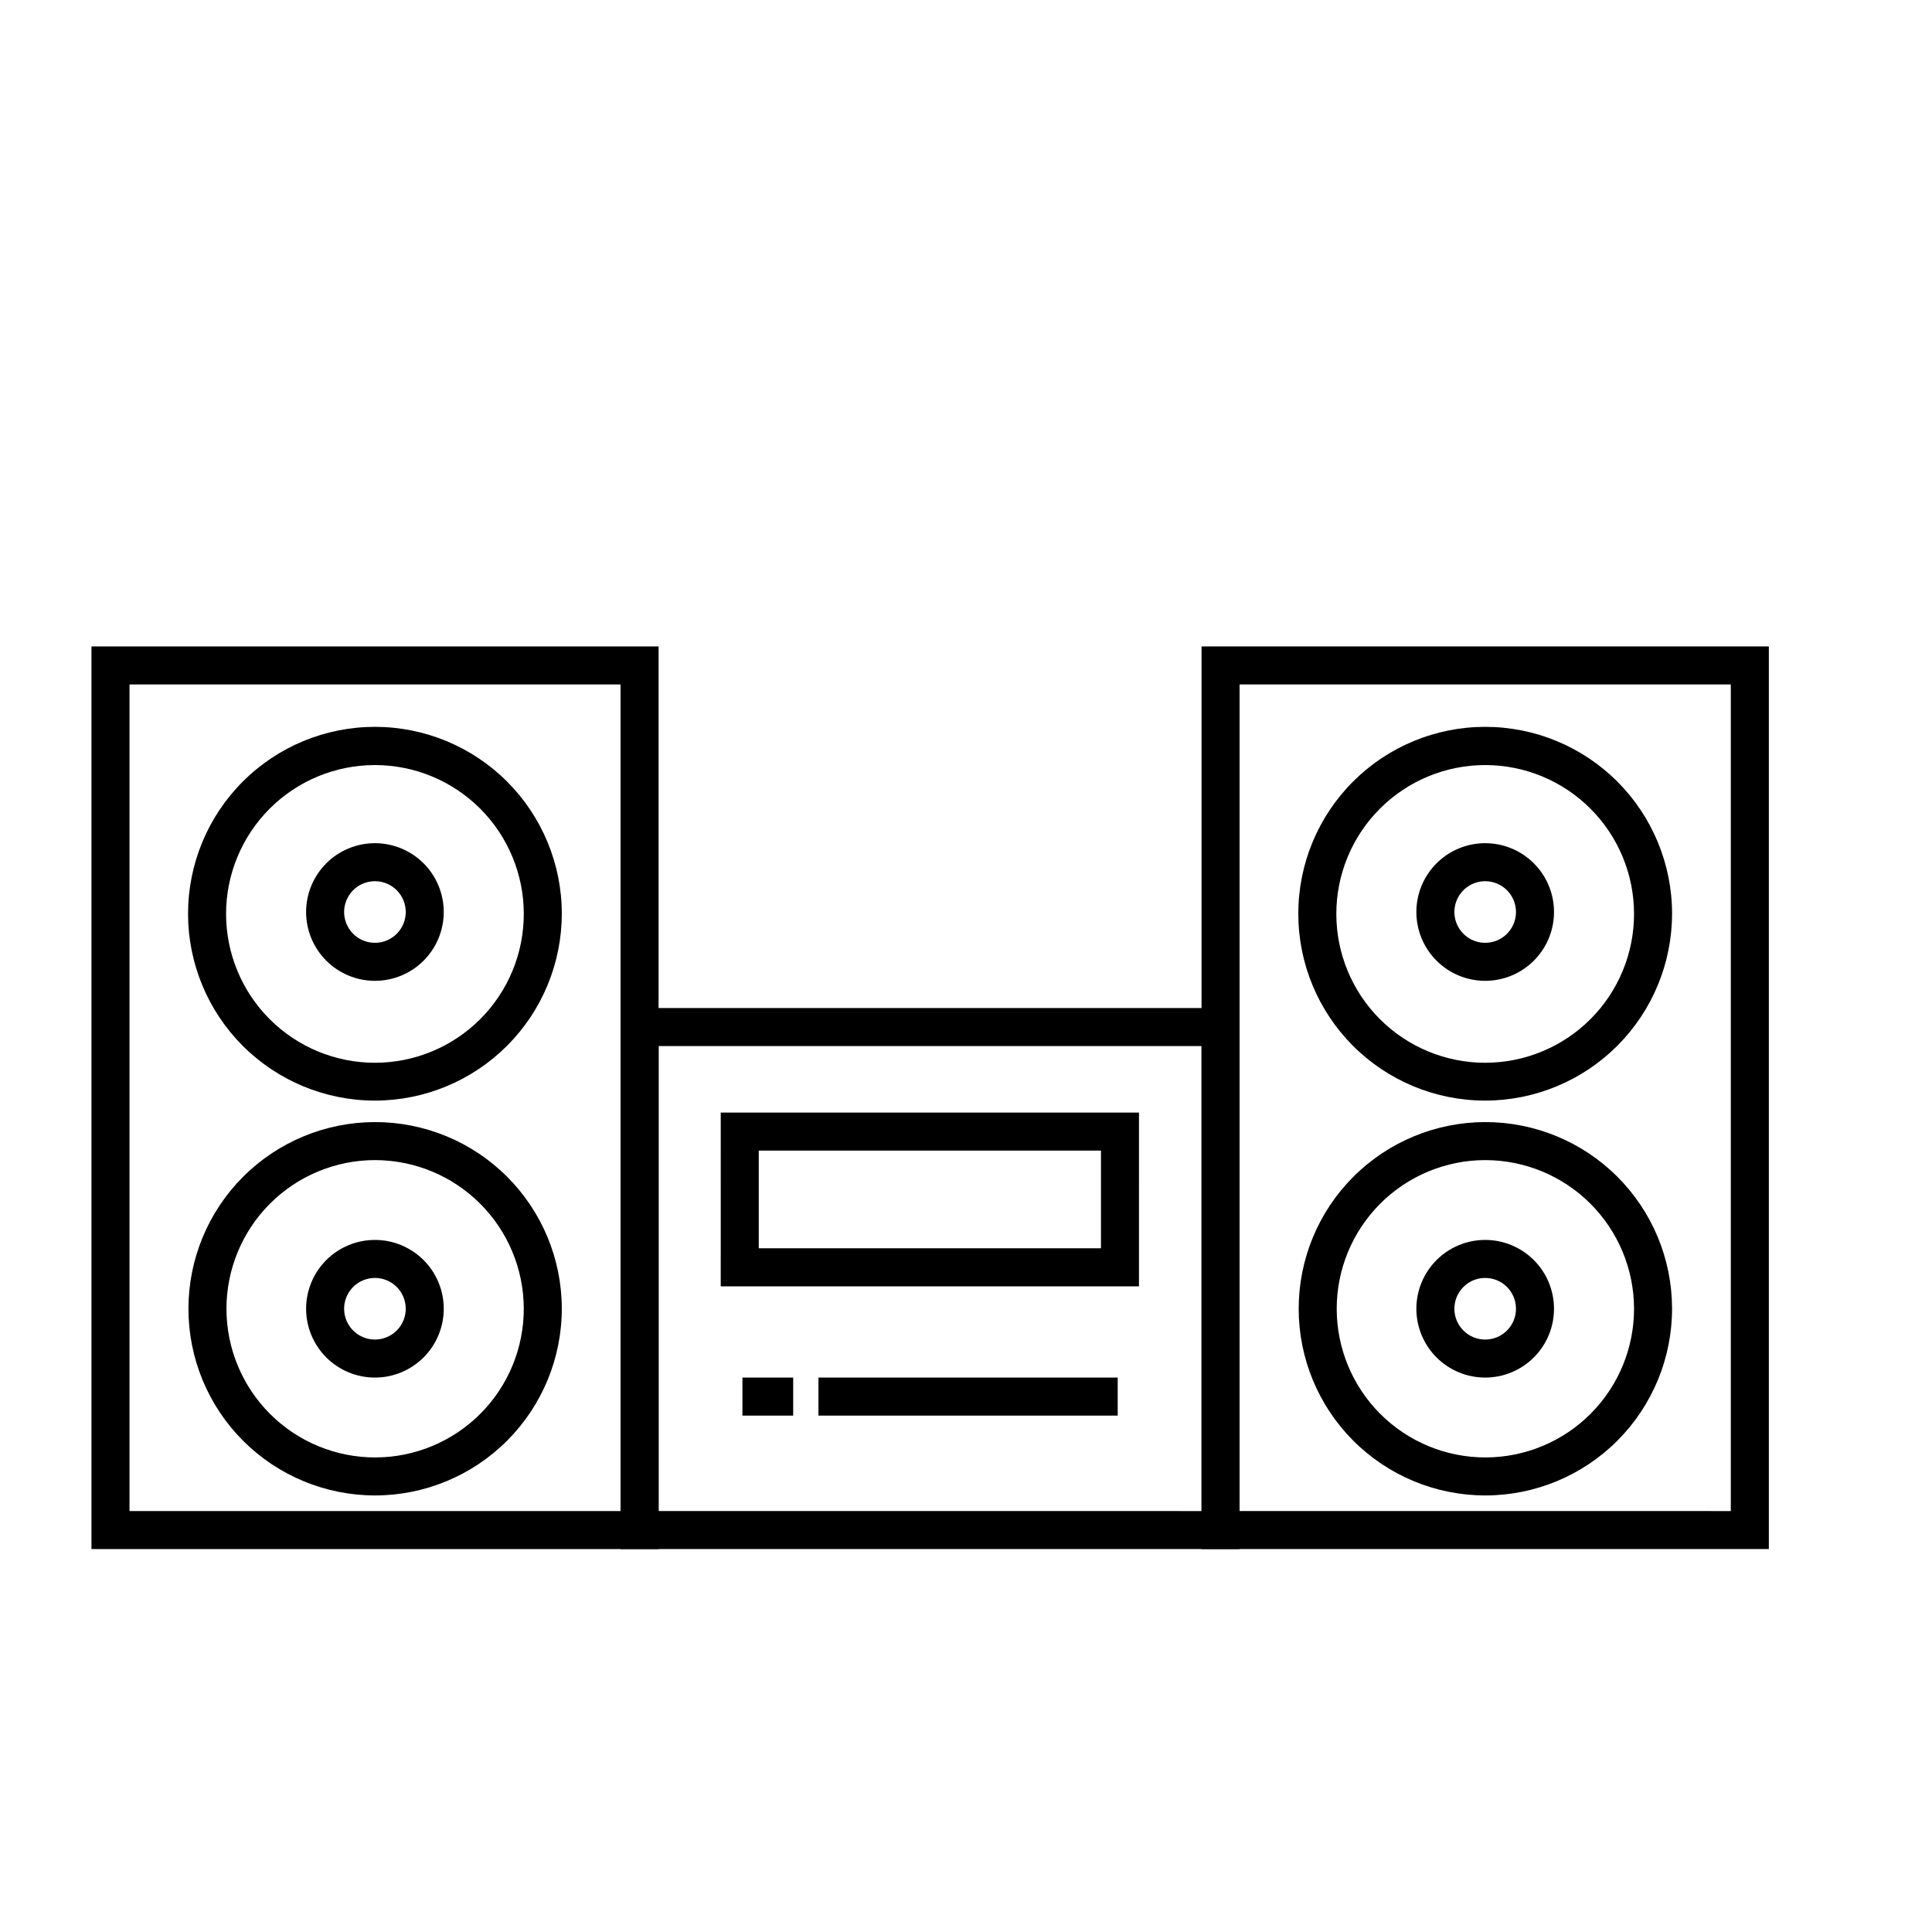
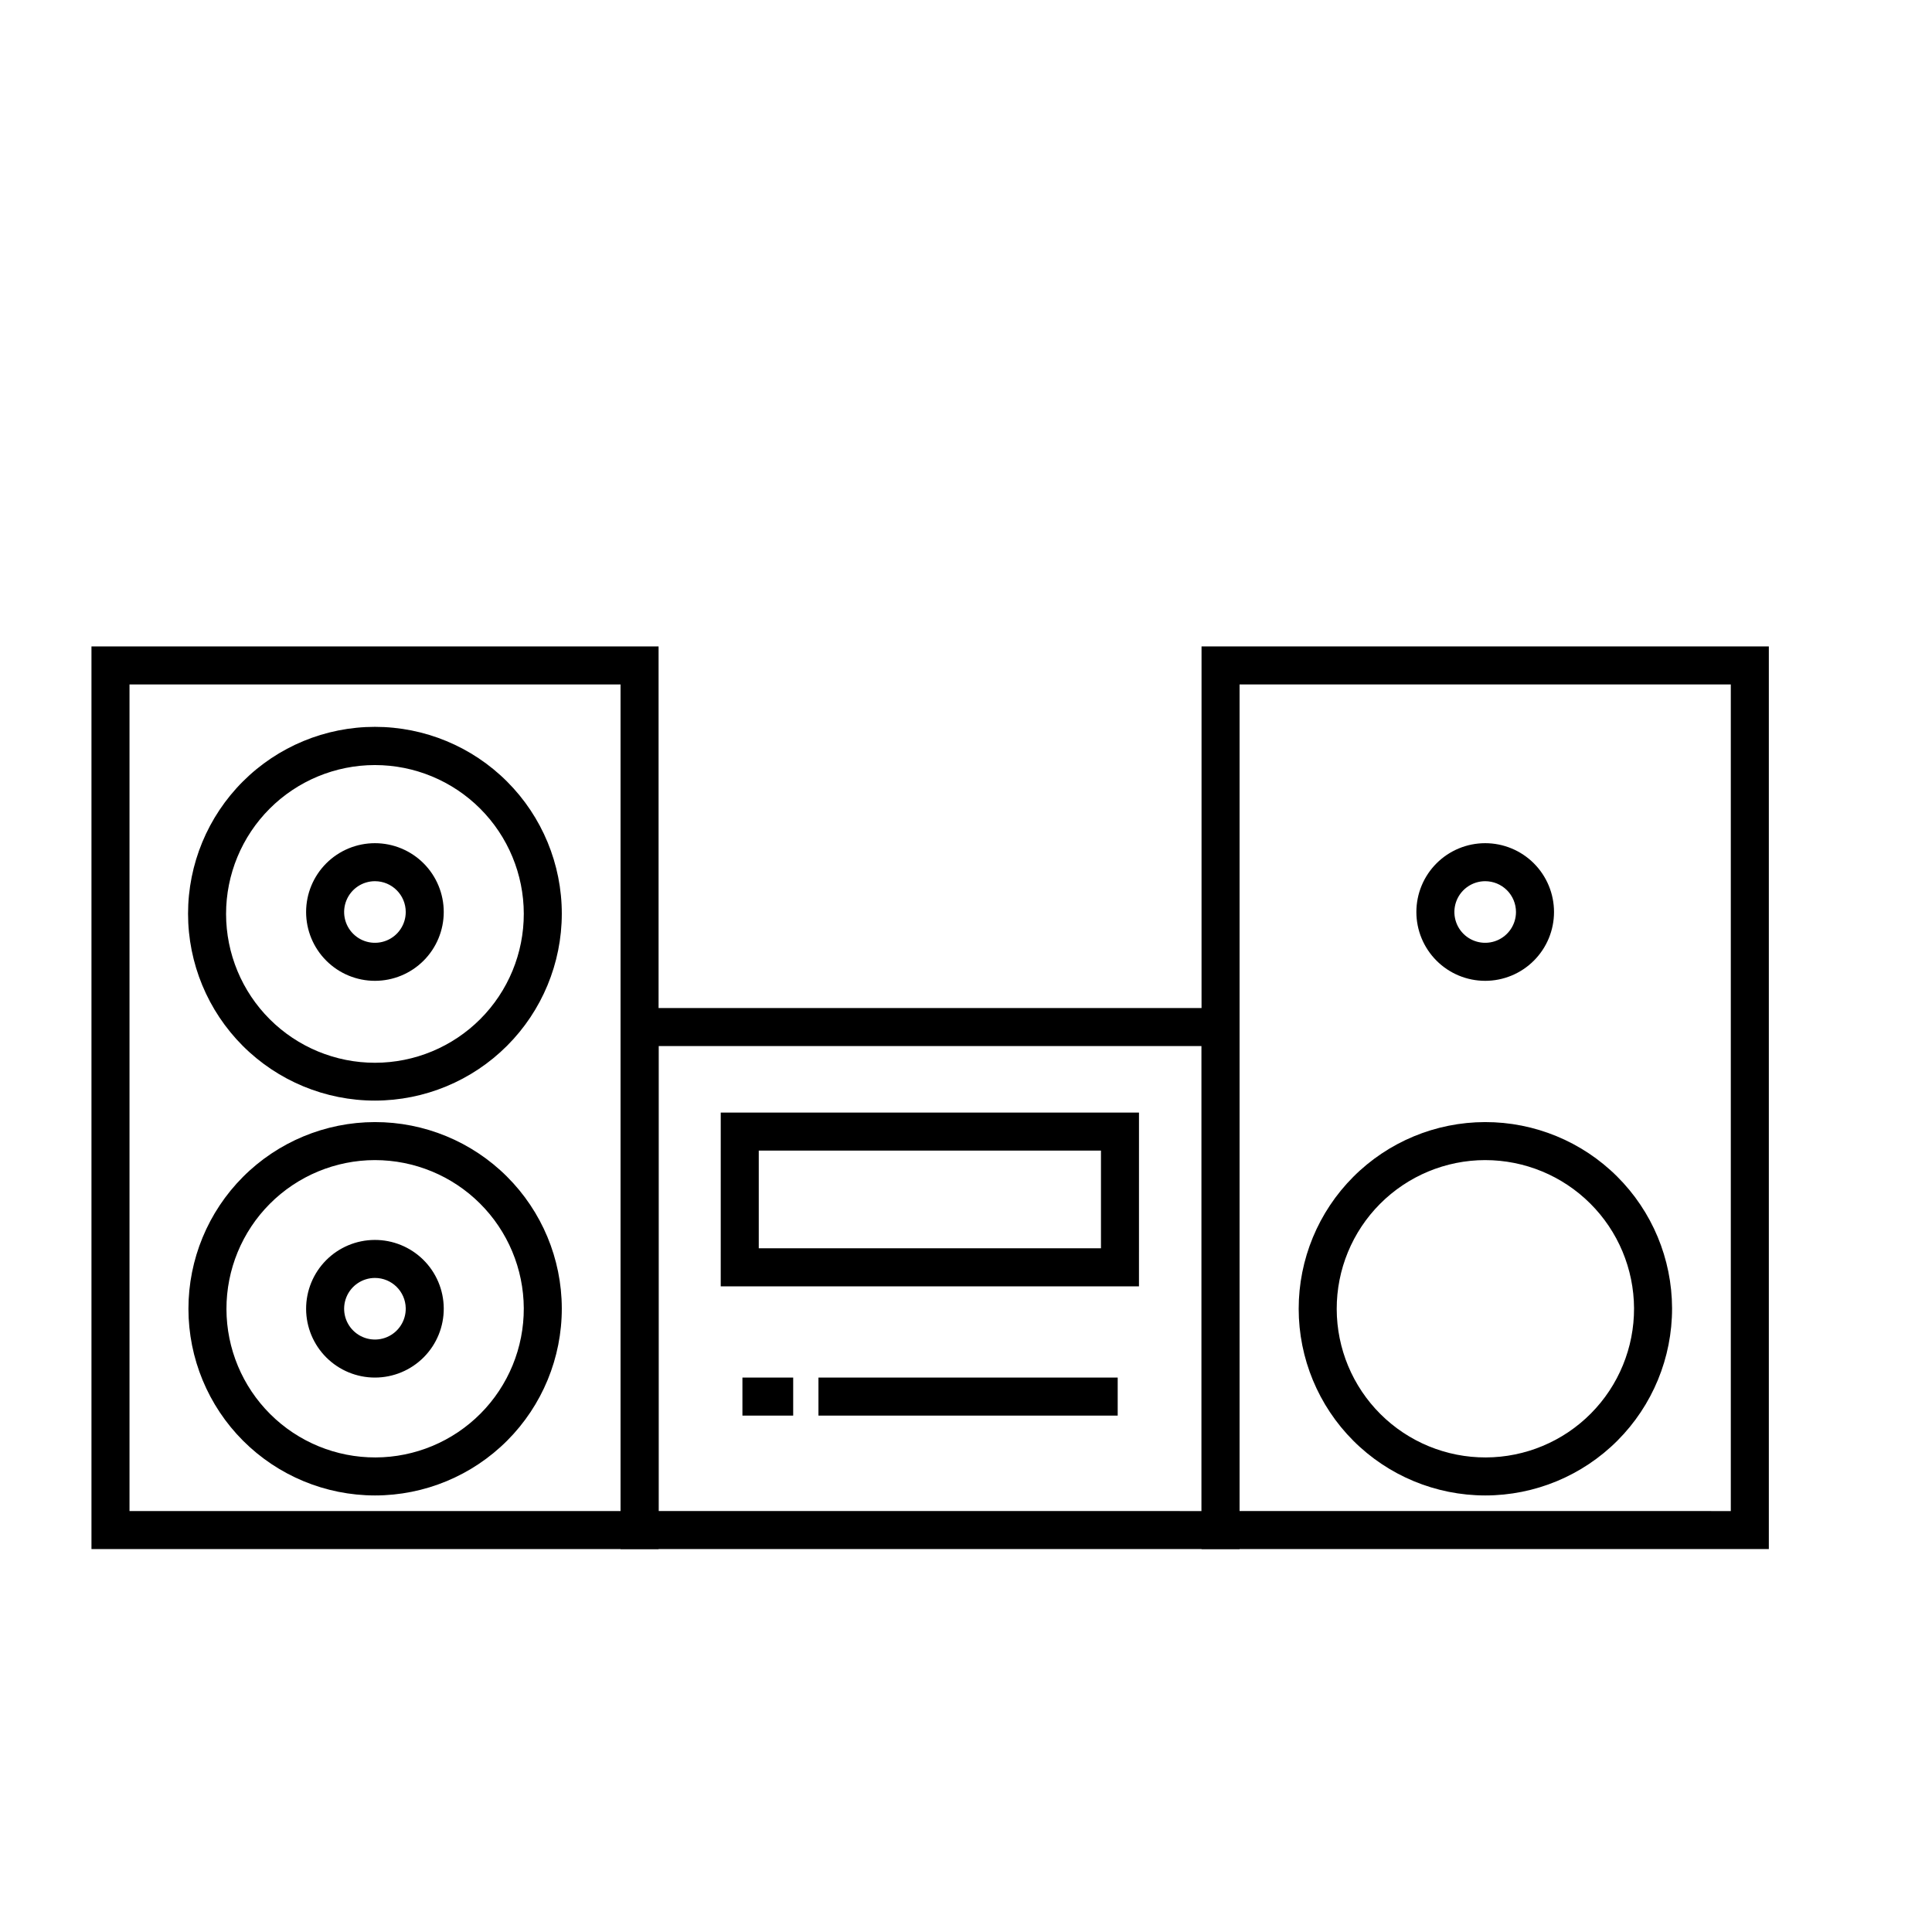
<svg xmlns="http://www.w3.org/2000/svg" fill="#000000" width="800px" height="800px" version="1.1" viewBox="144 144 512 512">
  <g>
    <path d="m318.53 554.52h-150.29v-239.21h150.29zm-140.21-10.074h130.13v-219.06h-130.13z" />
    <path d="m243.36 435.67c-13.133 0-25.73-5.219-35.02-14.504-9.285-9.289-14.504-21.887-14.504-35.02 0-13.137 5.219-25.73 14.504-35.02 9.289-9.289 21.887-14.504 35.02-14.504 13.137 0 25.73 5.215 35.02 14.504 9.289 9.289 14.504 21.883 14.504 35.02-0.012 13.129-5.234 25.719-14.52 35.004-9.285 9.285-21.871 14.508-35.004 14.52zm0-88.922c-10.465 0-20.5 4.16-27.898 11.559-7.398 7.402-11.555 17.441-11.551 27.906 0.008 10.465 4.168 20.5 11.574 27.895s17.445 11.547 27.91 11.535c10.465-0.008 20.496-4.176 27.891-11.582 7.391-7.406 11.535-17.449 11.523-27.914-0.012-10.453-4.176-20.477-11.57-27.863-7.398-7.387-17.426-11.535-27.879-11.535z" />
    <path d="m243.36 540.31c-13.109-0.012-25.676-5.231-34.945-14.5-9.266-9.273-14.473-21.848-14.477-34.957-0.004-13.109 5.195-25.684 14.453-34.965 9.262-9.277 21.828-14.504 34.938-14.523 13.109-0.023 25.691 5.156 34.984 14.406 9.289 9.246 14.531 21.805 14.57 34.914 0.027 13.152-5.176 25.777-14.469 35.086-9.289 9.309-21.902 14.539-35.055 14.539zm0-88.871c-10.453 0.012-20.477 4.184-27.855 11.586-7.379 7.406-11.512 17.441-11.492 27.895 0.023 10.457 4.199 20.473 11.613 27.848 7.41 7.375 17.449 11.5 27.902 11.469 10.457-0.031 20.469-4.219 27.836-11.637 7.367-7.418 11.484-17.457 11.445-27.914-0.055-10.426-4.234-20.41-11.625-27.762-7.391-7.356-17.395-11.484-27.824-11.484z" />
    <path d="m243.36 403.93c-4.836 0-9.477-1.922-12.895-5.344-3.422-3.418-5.344-8.059-5.344-12.895 0-4.84 1.922-9.477 5.344-12.898 3.418-3.418 8.059-5.34 12.895-5.34 4.836 0 9.477 1.922 12.898 5.34 3.418 3.422 5.34 8.059 5.34 12.898 0 4.836-1.922 9.477-5.34 12.895-3.422 3.422-8.062 5.344-12.898 5.344zm0-26.398v-0.004c-3.301 0-6.277 1.988-7.539 5.039-1.266 3.051-0.566 6.562 1.77 8.895 2.332 2.336 5.844 3.031 8.895 1.77s5.039-4.238 5.039-7.539c0-4.508-3.656-8.164-8.164-8.164z" />
    <path d="m243.36 509.07c-4.828 0-9.457-1.914-12.879-5.324-3.418-3.41-5.344-8.035-5.359-12.863-0.012-4.828 1.891-9.465 5.289-12.895 3.402-3.43 8.023-5.367 12.852-5.394s9.469 1.863 12.906 5.254c3.438 3.391 5.391 8.004 5.43 12.832 0.039 4.863-1.863 9.543-5.289 12.996-3.422 3.453-8.086 5.394-12.949 5.394zm0-26.398v-0.004c-3.312 0.004-6.301 2.008-7.555 5.074-1.254 3.07-0.527 6.594 1.84 8.914 2.367 2.32 5.902 2.984 8.945 1.672s4.992-4.332 4.934-7.648c-0.082-4.449-3.715-8.012-8.164-8.012z" />
    <path d="m612.76 554.52h-150.34v-239.21h150.34zm-140.26-10.078 130.18 0.004v-219.06h-130.18z" />
-     <path d="m537.59 435.67c-13.137 0-25.73-5.219-35.02-14.504-9.289-9.289-14.508-21.887-14.508-35.02 0-13.137 5.219-25.73 14.508-35.02 9.289-9.289 21.883-14.504 35.02-14.504 13.133 0 25.73 5.215 35.02 14.504 9.285 9.289 14.504 21.883 14.504 35.02-0.012 13.129-5.234 25.719-14.52 35.004-9.285 9.285-21.875 14.508-35.004 14.52zm0-88.922c-10.465 0-20.504 4.16-27.902 11.559-7.398 7.402-11.551 17.441-11.547 27.906 0.004 10.465 4.168 20.5 11.57 27.895 7.406 7.394 17.445 11.547 27.91 11.535 10.465-0.008 20.5-4.176 27.891-11.582 7.394-7.406 11.539-17.449 11.527-27.914-0.016-10.453-4.176-20.477-11.574-27.863-7.394-7.387-17.422-11.535-27.875-11.535z" />
    <path d="m537.59 540.31c-13.109-0.012-25.68-5.231-34.945-14.5-9.266-9.273-14.477-21.848-14.48-34.957-0.004-13.109 5.195-25.684 14.457-34.965 9.262-9.277 21.824-14.504 34.934-14.523 13.109-0.023 25.691 5.156 34.984 14.406 9.293 9.246 14.535 21.805 14.574 34.914 0.027 13.152-5.18 25.777-14.469 35.086-9.293 9.309-21.902 14.539-35.055 14.539zm0-88.871c-10.457 0.012-20.477 4.184-27.855 11.586-7.383 7.406-11.516 17.441-11.492 27.895 0.023 10.457 4.199 20.473 11.609 27.848 7.414 7.375 17.449 11.5 27.906 11.469 10.453-0.031 20.469-4.219 27.836-11.637 7.367-7.418 11.484-17.457 11.445-27.914-0.055-10.426-4.234-20.41-11.629-27.762-7.391-7.356-17.395-11.484-27.82-11.484z" />
    <path d="m537.59 403.93c-4.84 0-9.477-1.922-12.898-5.344-3.418-3.418-5.34-8.059-5.34-12.895 0-4.84 1.922-9.477 5.34-12.898 3.422-3.418 8.059-5.34 12.898-5.34 4.836 0 9.477 1.922 12.895 5.34 3.422 3.422 5.344 8.059 5.344 12.898 0 4.836-1.922 9.477-5.344 12.895-3.418 3.422-8.059 5.344-12.895 5.344zm0-26.398v-0.004c-3.301 0-6.277 1.988-7.543 5.039-1.262 3.051-0.562 6.562 1.77 8.895 2.336 2.336 5.848 3.031 8.895 1.77 3.051-1.262 5.039-4.238 5.039-7.539 0-2.164-0.859-4.242-2.391-5.773s-3.606-2.391-5.769-2.391z" />
-     <path d="m537.59 509.07c-4.828 0-9.461-1.914-12.879-5.324-3.418-3.41-5.348-8.035-5.359-12.863-0.012-4.828 1.891-9.465 5.289-12.895 3.398-3.43 8.02-5.367 12.848-5.394s9.469 1.863 12.906 5.254c3.438 3.391 5.391 8.004 5.434 12.832 0.039 4.863-1.863 9.543-5.289 12.996-3.426 3.453-8.086 5.394-12.949 5.394zm0-26.398v-0.004c-3.316 0.004-6.301 2.008-7.555 5.074-1.254 3.07-0.527 6.594 1.84 8.914 2.363 2.32 5.898 2.984 8.945 1.672 3.043-1.312 4.992-4.332 4.93-7.648-0.082-4.449-3.711-8.012-8.16-8.012z" />
    <path d="m472.5 554.52h-164.04v-143.38h164.04zm-153.96-10.078 143.89 0.004v-123.23h-143.89z" />
    <path d="m445.84 484.89h-110.84l0.004-46.047h110.84zm-100.76-10.078h90.688v-25.895h-90.688z" />
    <path d="m340.75 509.07h13.453v10.078h-13.453z" />
    <path d="m360.9 509.07h79.301v10.078h-79.301z" />
  </g>
</svg>